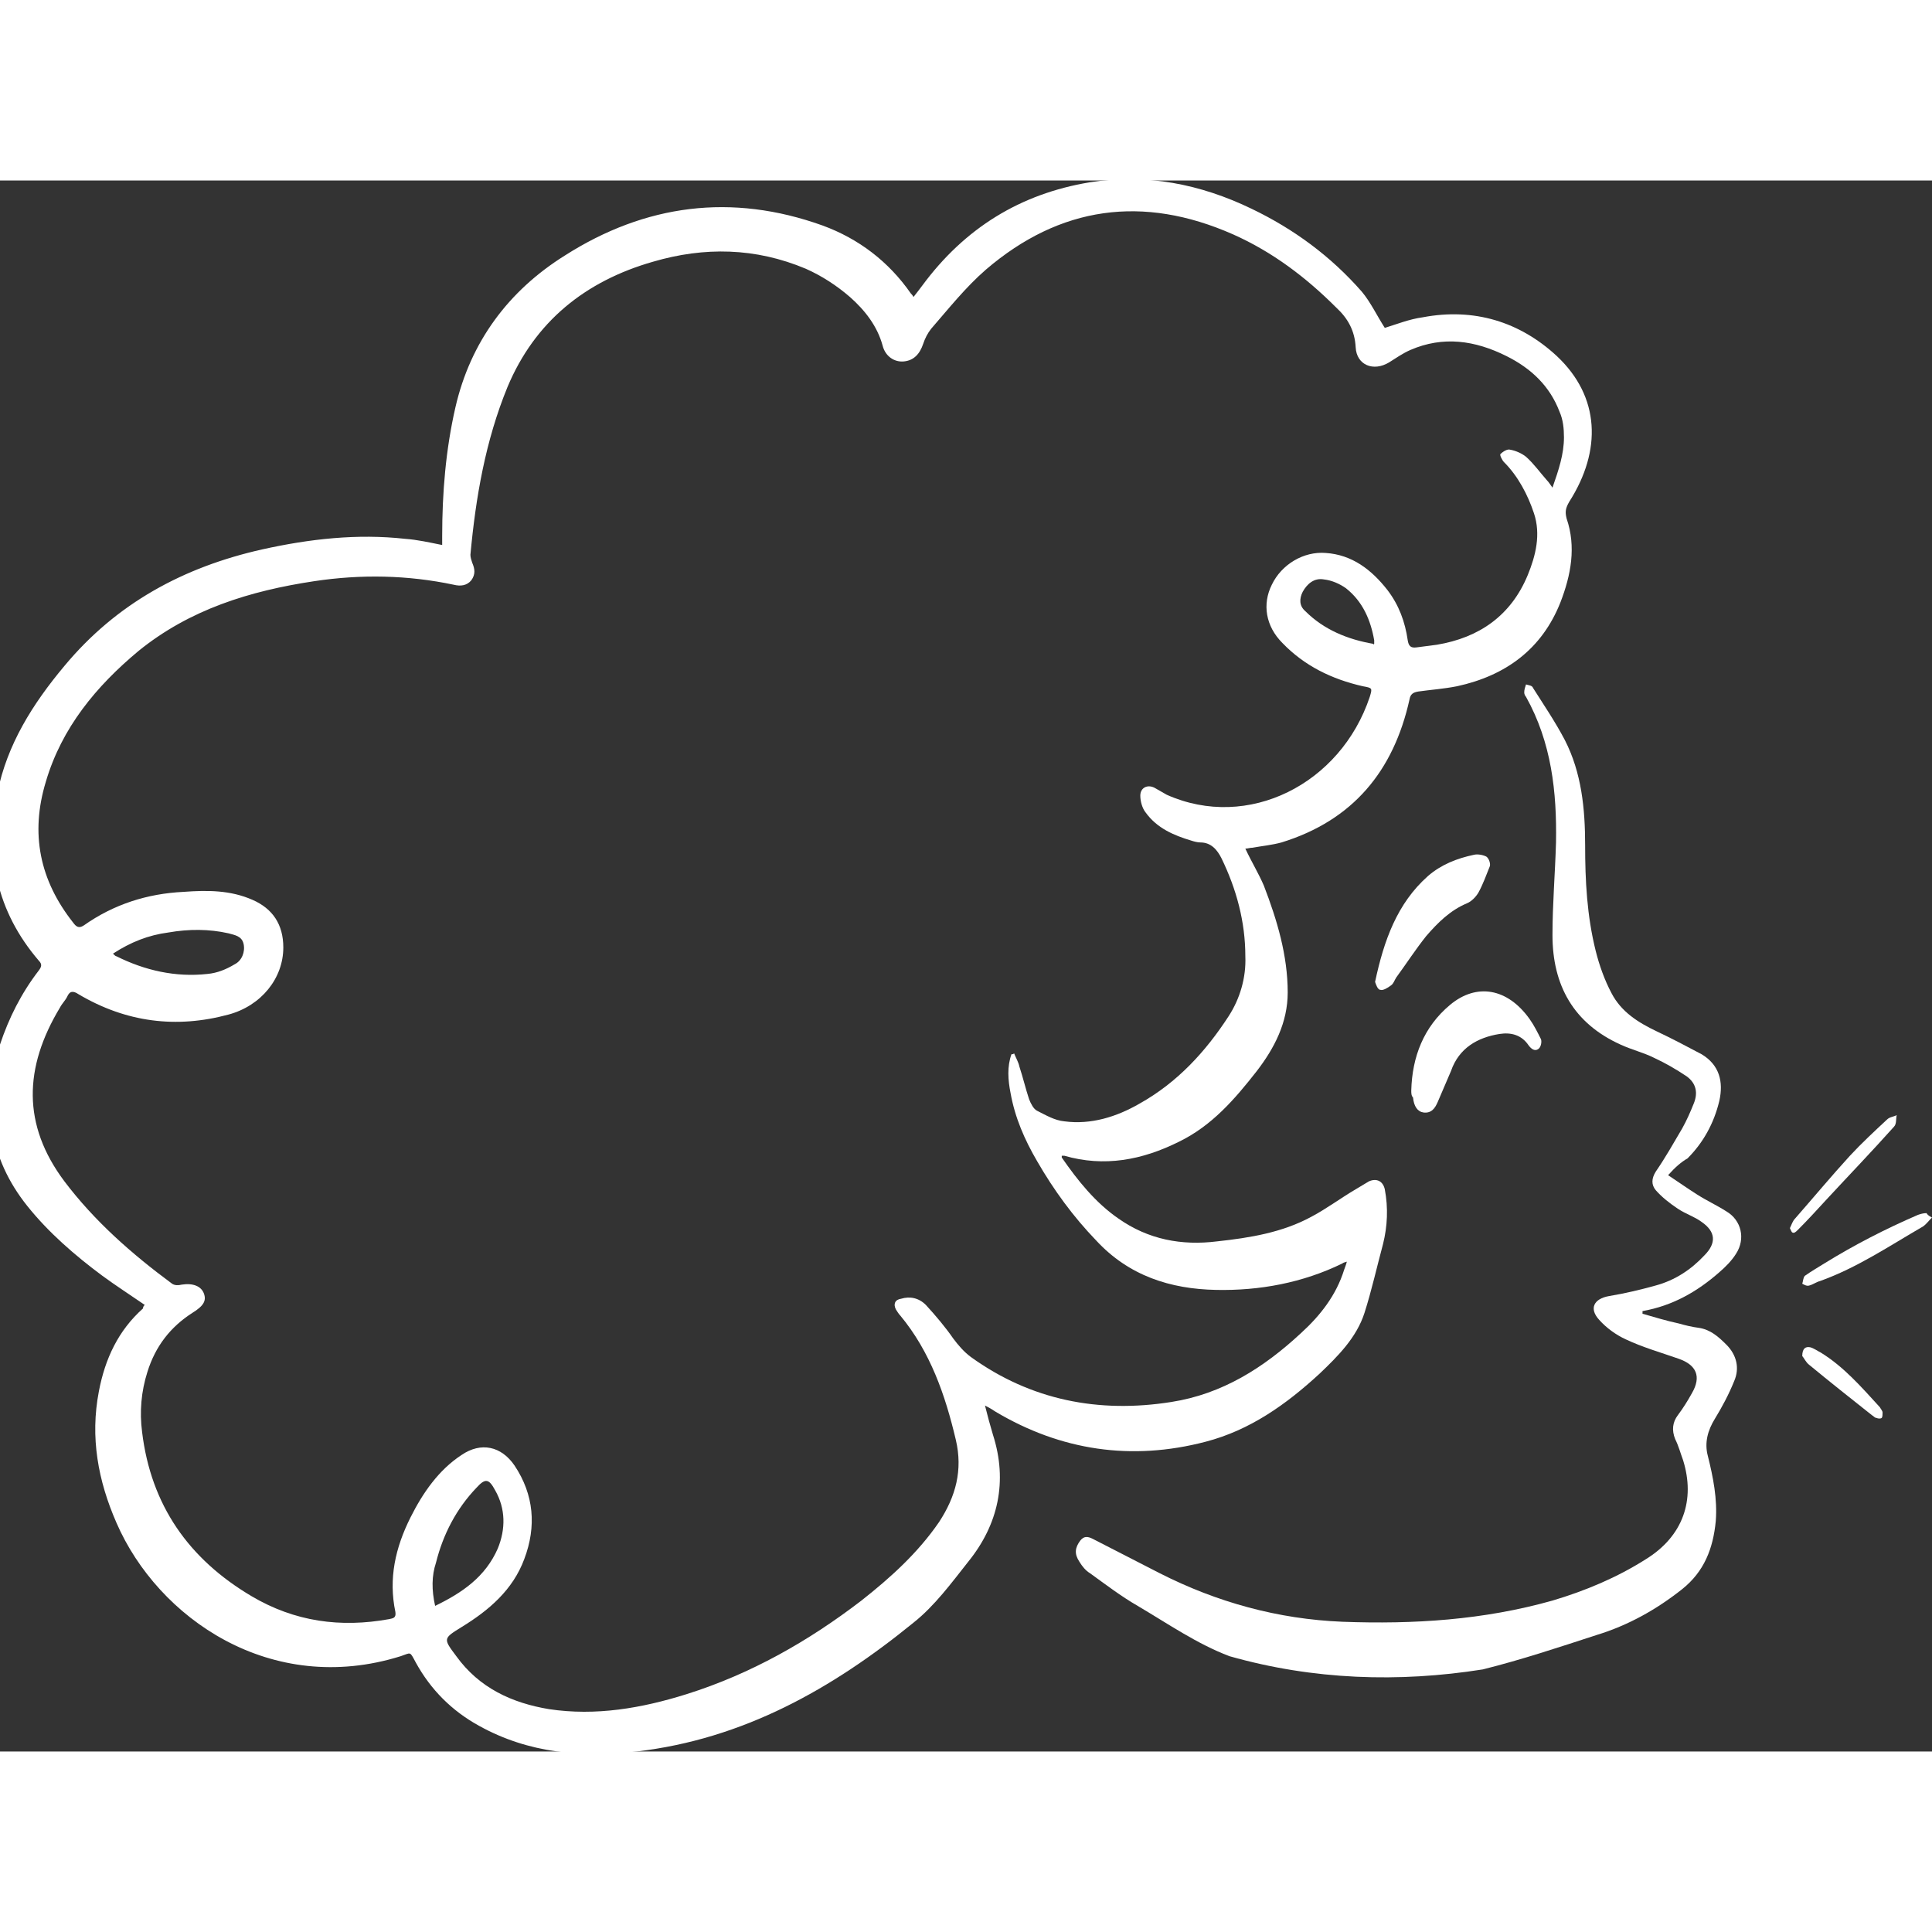
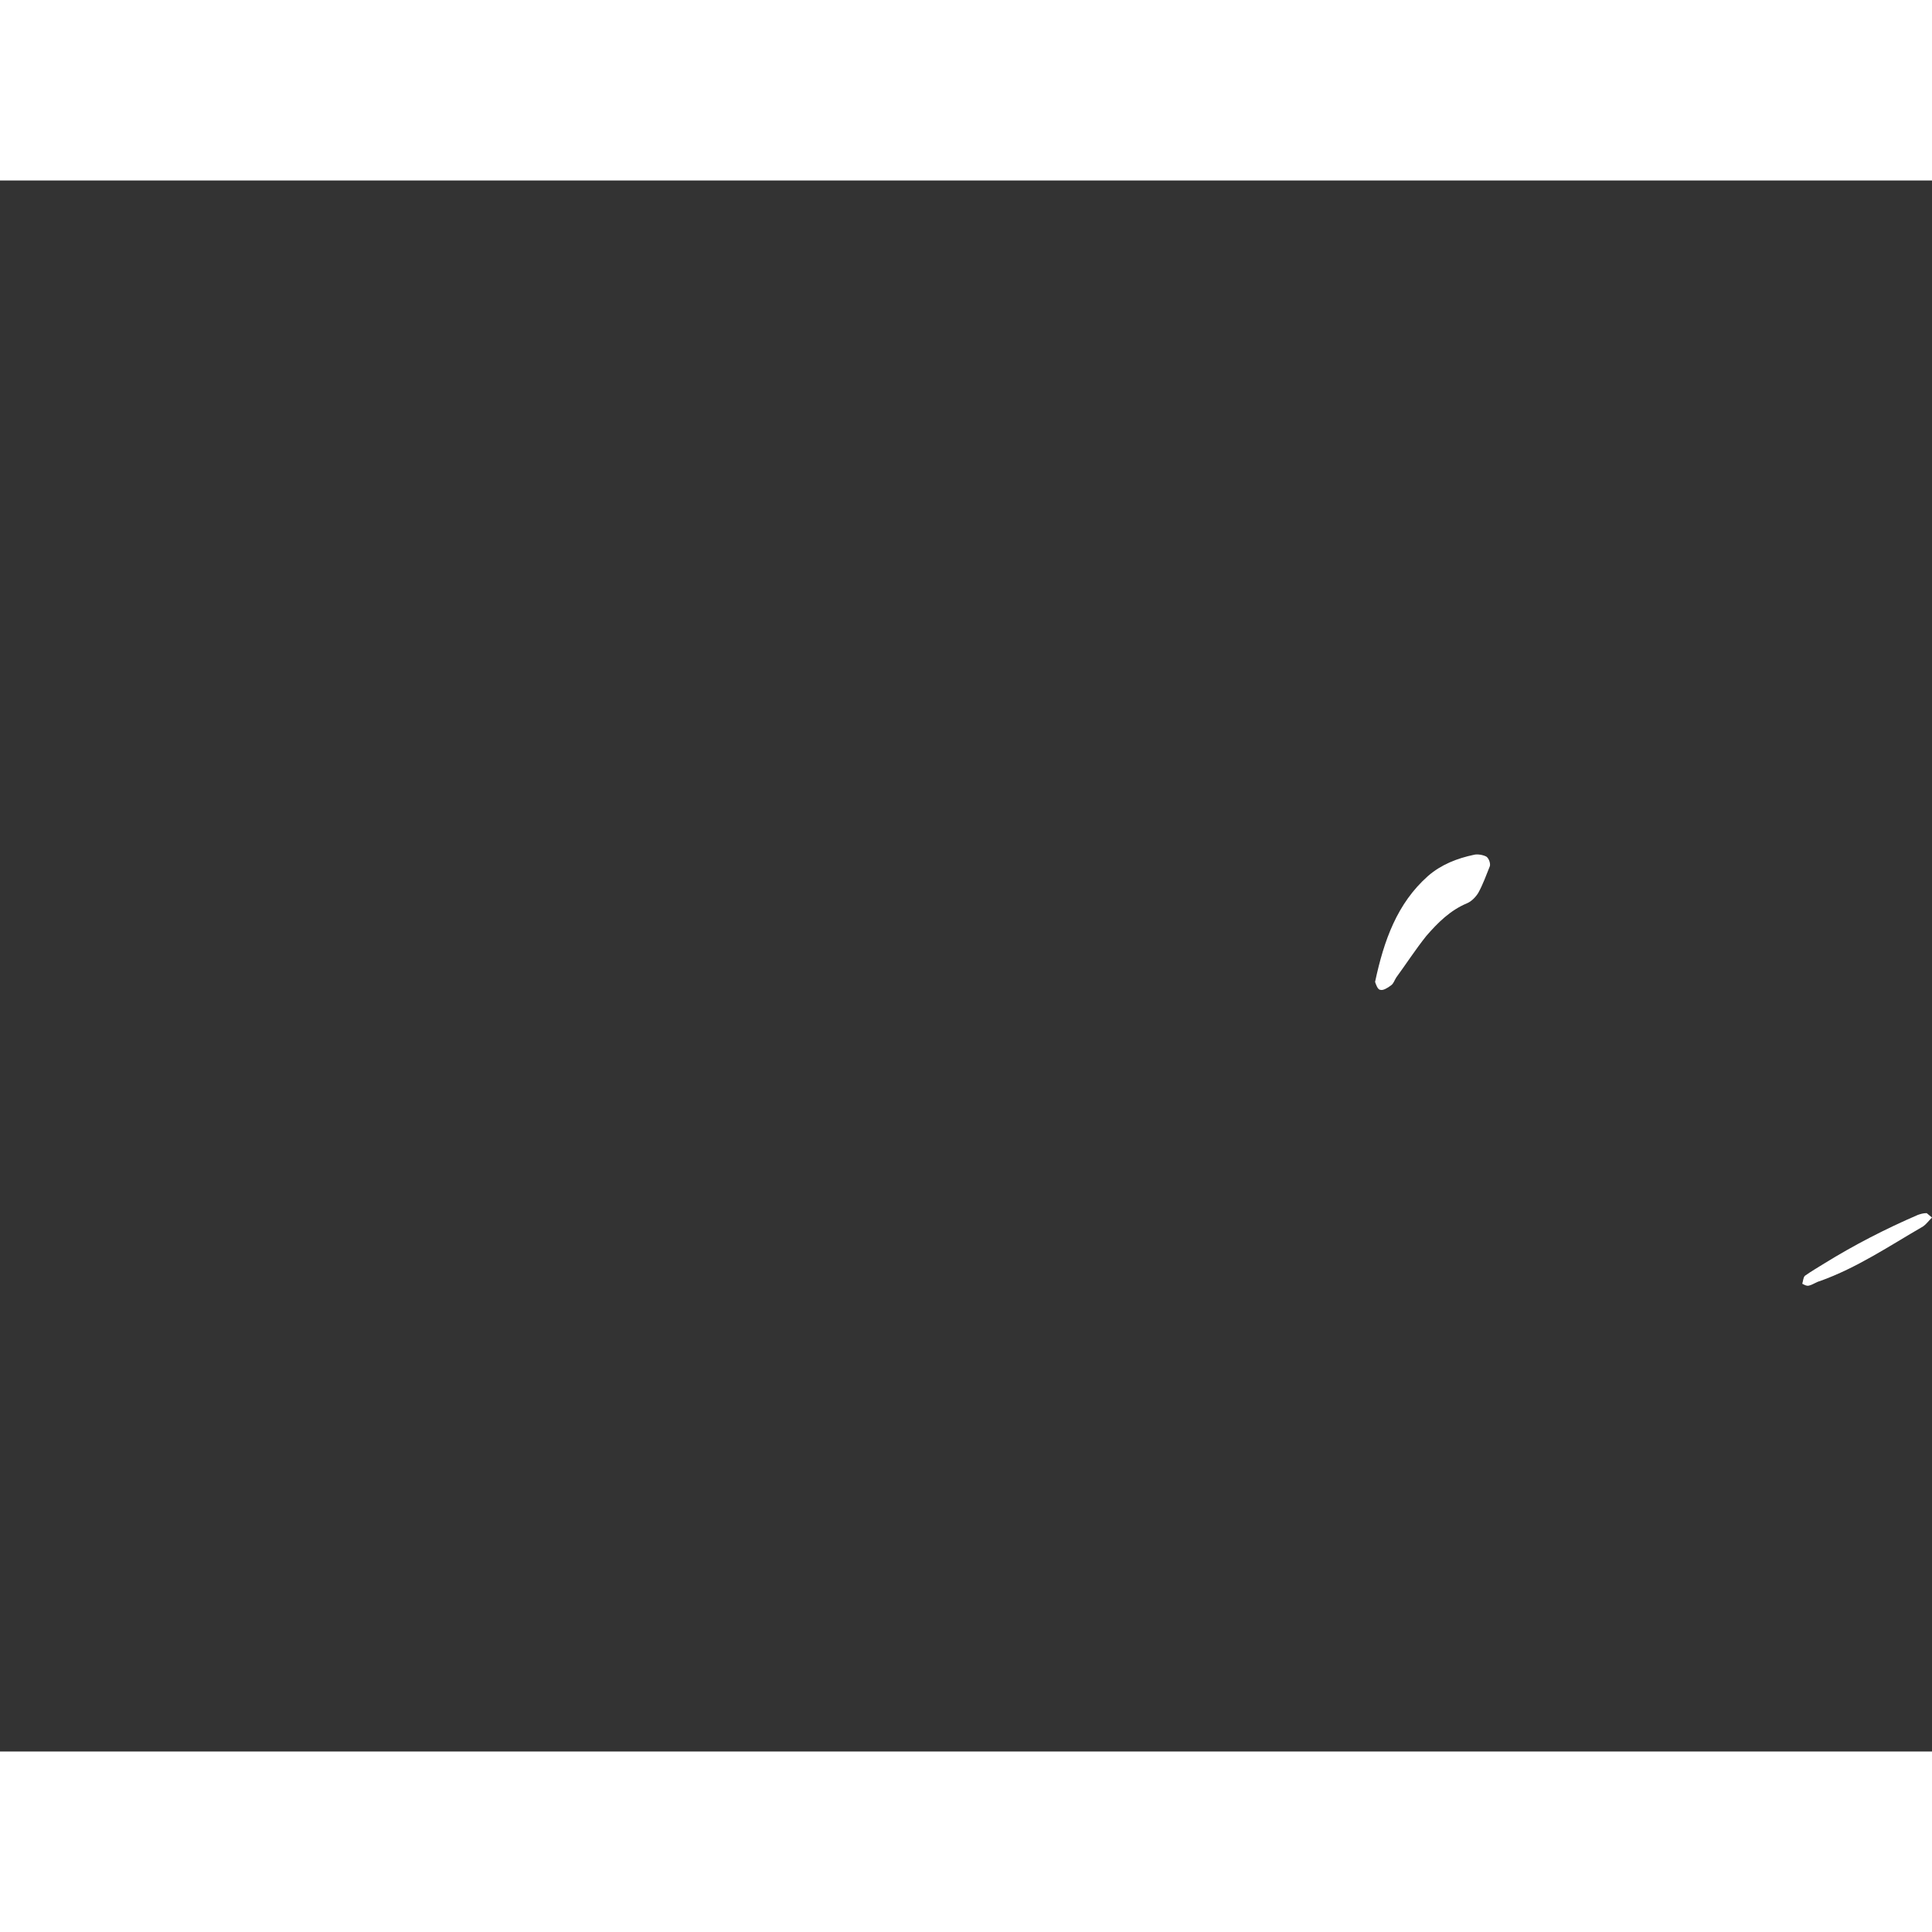
<svg xmlns="http://www.w3.org/2000/svg" version="1.1" id="Layer_1" x="0px" y="0px" viewBox="0 0 218.9 178" style="enable-background:new 0 0 218.9 178;" xml:space="preserve" width="128px" height="128px">
  <rect x="0" y="0" width="218.9" height="178" fill="#333333" stroke="none" />
  <style type="text/css">
	.st0 {
		fill:#fff;
	}
	@media (prefers-color-scheme: dark) {
      .st0 { fill:#000; }
    }
	</style>
  <g>
    <g>
-       <path class="st0" d="M16.4,127.4c-1.6-1.1-3.3-2.2-4.8-3.3c-3.1-2.3-6.1-4.9-8.5-7.9c-4.4-5.5-5.2-11.7-3.1-18.3    c1-3,2.4-5.8,4.4-8.4c0.3-0.4,0.4-0.7,0-1.1c-4.8-5.6-6.1-12-4.7-19c1.1-5.5,4-10.1,7.6-14.4c5.9-7.1,13.5-11.2,22.4-13.2    c5.4-1.2,10.8-1.8,16.2-1.2c1.4,0.1,2.7,0.4,4.2,0.7c0-0.4,0-0.7,0-1c0-4.9,0.4-9.8,1.5-14.6c1.7-7.4,6-13.2,12.4-17.2    c9.1-5.8,18.9-7.1,29.2-3.4c4.1,1.5,7.5,4.1,10,7.7c0.1,0.1,0.2,0.2,0.3,0.4c0.4-0.5,0.7-0.9,1-1.3c4.8-6.5,11.1-10.4,19-11.7    c6.4-1,12.5,0.2,18.3,3c4.8,2.3,9,5.4,12.5,9.4c1,1.2,1.7,2.7,2.6,4.1c1.3-0.4,2.8-1,4.3-1.2c5.8-1.1,11,0.5,15.2,4.4    c4.9,4.6,5.1,10.7,1.4,16.5c-0.4,0.7-0.5,1.1-0.3,1.9c1.1,3.2,0.5,6.4-0.7,9.5c-2.1,5.3-6.2,8.3-11.7,9.5c-1.5,0.3-3,0.4-4.4,0.6    c-0.6,0.1-0.9,0.3-1,0.9c-1.8,8.1-6.4,13.7-14.5,16.2c-1.1,0.3-2.2,0.4-3.3,0.6c-0.3,0-0.5,0.1-0.8,0.1c0.7,1.5,1.5,2.8,2.1,4.2    c1.5,3.9,2.7,7.9,2.7,12.1c0,3.4-1.5,6.3-3.5,8.9c-2.5,3.2-5.1,6.2-8.8,8c-4.2,2.1-8.5,2.9-13,1.6c-0.1,0-0.2,0-0.3,0    c0,0.1,0,0.2,0,0.2c1.8,2.6,3.8,5.1,6.4,6.9c3.4,2.4,7.2,3.1,11.2,2.6c3.7-0.4,7.4-1,10.7-2.8c1.7-0.9,3.3-2.1,5-3.1    c0.5-0.3,1-0.6,1.5-0.9c0.9-0.4,1.6,0,1.8,0.9c0.4,2.1,0.3,4.2-0.2,6.2c-0.7,2.6-1.3,5.3-2.1,7.8c-0.9,2.8-3,4.9-5.1,6.9    c-3.8,3.5-7.9,6.4-12.9,7.7c-8.4,2.2-16.4,1-23.8-3.4c-0.3-0.2-0.6-0.4-1.2-0.7c0.3,1.2,0.6,2.3,0.9,3.3    c1.7,5.3,0.6,10.2-2.8,14.4c-1.9,2.4-3.8,5-6.2,6.9c-9.2,7.5-19.3,13.2-31.4,14.6c-6.2,0.7-12.2,0.2-17.8-2.9    c-3.1-1.7-5.5-4.1-7.2-7.2c-0.7-1.3-0.5-1.1-1.7-0.7c-14.7,4.6-27.5-4.3-32.2-15.1c-2.1-4.8-3-9.7-2-14.9c0.7-3.7,2.2-6.9,5-9.4    C16.2,127.6,16.3,127.5,16.4,127.4z M114.6,99c0.1,0,0.2,0,0.3-0.1c0.2,0.5,0.5,1,0.6,1.5c0.4,1.2,0.7,2.5,1.1,3.7    c0.2,0.5,0.5,1.1,0.9,1.3c1,0.5,2,1.1,3.1,1.2c3,0.4,5.9-0.5,8.5-2c4.3-2.4,7.5-5.9,10.1-9.9c1.3-2,2-4.4,1.9-6.8    c0-3.9-1-7.6-2.7-11.1c-0.5-1-1.2-1.8-2.4-1.8c-0.3,0-0.7-0.1-1-0.2c-2-0.6-3.9-1.4-5.2-3.2c-0.4-0.5-0.6-1.3-0.6-1.9    c0-0.9,0.8-1.3,1.6-0.9c0.5,0.3,0.9,0.5,1.4,0.8c9.2,4.1,19.7-1.2,23-11.1c0.3-1,0.3-1-0.8-1.2c-3.5-0.8-6.6-2.3-9.1-4.9    c-1.9-1.9-2.3-4.4-1.2-6.6c1.1-2.3,3.6-3.8,6.1-3.6c3,0.2,5.2,1.9,7,4.2c1.3,1.7,2,3.6,2.3,5.7c0.1,0.6,0.3,0.9,1,0.8    c0.8-0.1,1.5-0.2,2.3-0.3c4.8-0.8,8.4-3.3,10.3-7.9c0.9-2.2,1.5-4.6,0.7-7c-0.7-2.1-1.8-4.2-3.4-5.8c-0.2-0.2-0.5-0.8-0.4-0.9    c0.3-0.3,0.8-0.6,1.1-0.5c0.6,0.1,1.3,0.4,1.8,0.8c0.9,0.8,1.6,1.8,2.4,2.7c0.2,0.2,0.3,0.4,0.6,0.8c0.7-2,1.3-3.8,1.3-5.7    c0-1-0.1-2-0.5-2.9c-1.1-2.9-3.2-4.9-6-6.3c-3.6-1.8-7.2-2.3-10.9-0.7c-0.9,0.4-1.6,0.9-2.4,1.4c-1.8,1.1-3.7,0.3-3.8-1.7    c-0.1-1.9-0.9-3.3-2.2-4.5c-3.4-3.4-7.2-6.3-11.7-8.3c-10.2-4.5-19.6-3.2-28,4c-2.3,2-4.2,4.4-6.2,6.7c-0.4,0.5-0.7,1.1-0.9,1.7    c-0.4,1.2-1.1,1.9-2.2,2c-1.1,0.1-2.1-0.6-2.4-1.8c-0.6-2.2-2-4-3.7-5.5c-1.5-1.3-3.2-2.4-5-3.2C85.6,7.6,79.8,7.5,74,9.2    c-7.7,2.2-13.4,6.8-16.5,14.2c-2.5,6.1-3.6,12.5-4.2,19c0,0.3,0.1,0.6,0.2,0.9c0.3,0.7,0.4,1.3-0.1,2c-0.5,0.6-1.2,0.7-2,0.5    c-5.2-1.1-10.5-1.2-15.8-0.4c-7.3,1.1-14.1,3.2-19.9,7.9c-4.8,4-8.7,8.7-10.5,14.8C3.4,74,4.5,79.3,8.3,84.1    c0.3,0.4,0.6,0.7,1.2,0.3c3.4-2.4,7.2-3.6,11.3-3.8c2.7-0.2,5.3-0.2,7.8,0.9c2.3,1,3.5,2.8,3.5,5.4c0,3.5-2.5,6.6-6.2,7.6    c-5.9,1.6-11.6,0.9-17-2.3c-0.6-0.4-1-0.4-1.3,0.3c-0.2,0.4-0.6,0.8-0.8,1.2c-4.1,6.8-4.3,13.3,0.5,19.7    c3.4,4.5,7.6,8.2,12.2,11.6c0.3,0.2,0.7,0.2,1.1,0.1c1.3-0.2,2.2,0.2,2.5,1c0.3,0.8,0,1.4-1.3,2.2c-2.5,1.6-4.2,3.8-5.1,6.7    c-0.7,2.2-0.9,4.5-0.6,6.8c1,8.3,5.3,14.4,12.4,18.6c4.9,2.9,10.1,3.6,15.6,2.6c0.4-0.1,0.8-0.1,0.7-0.8c-0.8-3.8,0-7.3,1.7-10.7    c1.4-2.8,3.2-5.4,5.8-7.1c2.2-1.5,4.5-1,6,1.2c2.2,3.3,2.5,6.9,1.1,10.6c-1.3,3.5-4,5.8-7.1,7.7c-2.1,1.3-2.1,1.3-0.6,3.3    c2.6,3.6,6.3,5.3,10.5,6c5.3,0.8,10.5-0.1,15.6-1.7c7.3-2.3,13.8-6,19.8-10.6c3.3-2.6,6.4-5.4,8.8-8.9c1.9-2.9,2.7-5.9,1.9-9.3    c-1.2-5.1-2.9-10-6.3-14.1c-0.2-0.2-0.3-0.4-0.5-0.7c-0.3-0.6-0.1-1.1,0.6-1.2c1-0.3,2-0.1,2.8,0.7c1.1,1.2,2.2,2.5,3.1,3.8    c0.6,0.8,1.2,1.5,2,2.1c6.8,4.9,14.5,6.4,22.7,5.1c5.8-0.9,10.5-3.9,14.7-7.8c2.2-2,4-4.3,4.9-7.2c0.1-0.3,0.2-0.5,0.3-0.9    c-0.3,0.1-0.4,0.1-0.5,0.2c-4.5,2.2-9.4,3.1-14.3,3c-5.2-0.1-9.9-1.6-13.6-5.6c-2.6-2.7-4.8-5.7-6.7-9c-1.4-2.4-2.5-4.9-3-7.7    C114.2,101.9,114.1,100.4,114.6,99z M49.3,161.5c3.1-1.5,5.7-3.3,7.1-6.5c0.9-2.2,0.9-4.5-0.3-6.6c-0.7-1.3-1.1-1.4-2.1-0.3    c-2.3,2.4-3.8,5.3-4.6,8.5C48.9,158.1,48.9,159.7,49.3,161.5z M12.8,87.6c0.2,0.2,0.3,0.3,0.4,0.3c3.2,1.6,6.7,2.4,10.3,2    c1.1-0.1,2.1-0.5,3.1-1.1c0.8-0.4,1.2-1.4,1-2.3c-0.2-0.9-1-1-1.7-1.2c-2.2-0.5-4.5-0.5-6.8-0.1C16.8,85.5,14.8,86.3,12.8,87.6z     M155.7,52.5c0-0.1,0-0.2,0-0.4c-0.4-2.3-1.3-4.4-3.2-5.9c-0.7-0.5-1.6-0.9-2.5-1c-1.1-0.2-1.9,0.5-2.4,1.4    c-0.4,0.8-0.4,1.6,0.3,2.2c2.1,2.1,4.8,3.2,7.7,3.7C155.6,52.6,155.6,52.6,155.7,52.5z" />
-       <path class="st0" d="M189,112.7c1.2,0.8,2.2,1.5,3.3,2.2c1.1,0.7,2.2,1.2,3.3,1.9c1.7,1,2.2,3.1,1.1,4.8c-0.5,0.8-1.2,1.5-1.9,2.1    c-2.5,2.2-5.3,3.8-8.7,4.4c0,0.1,0,0.2,0,0.3c1.4,0.4,2.7,0.8,4.1,1.1c0.7,0.2,1.5,0.4,2.3,0.5c1.3,0.2,2.2,1,3.1,1.9    c1.2,1.2,1.5,2.7,0.9,4.1c-0.6,1.5-1.4,3-2.2,4.3c-0.8,1.3-1.2,2.7-0.8,4.2c0.6,2.4,1.1,4.9,0.9,7.4c-0.3,3.1-1.3,5.7-3.8,7.7    c-2.9,2.3-6.1,4.1-9.7,5.2c-4.3,1.4-8.5,2.8-12.9,3.9c-9.5,1.5-19.2,1.2-28.7-1.5c-3.7-1.4-7-3.7-10.4-5.7    c-1.9-1.1-3.6-2.4-5.4-3.7c-0.5-0.3-0.9-0.8-1.2-1.3c-0.6-0.9-0.5-1.6,0.1-2.4c0.4-0.5,0.8-0.5,1.4-0.2c2.5,1.3,5.1,2.6,7.6,3.9    c6.5,3.3,13.4,5.2,20.7,5.5c8.1,0.3,16-0.2,23.8-2.4c3.7-1.1,7.3-2.6,10.6-4.7c4.2-2.6,5.6-6.7,4.2-11.2c-0.3-0.8-0.5-1.6-0.9-2.4    c-0.4-1-0.3-1.9,0.3-2.7c0.6-0.8,1.1-1.6,1.6-2.5c1.1-1.9,0.5-3.2-1.5-3.9c-2-0.7-4.1-1.3-6-2.2c-1.1-0.5-2.2-1.3-3-2.2    c-1.2-1.3-0.6-2.4,1.1-2.7c1.8-0.3,3.5-0.7,5.3-1.2c2.2-0.6,4-1.8,5.5-3.4c1.4-1.4,1.3-2.7-0.3-3.8c-0.8-0.6-1.8-0.9-2.7-1.5    c-0.9-0.6-1.8-1.3-2.5-2.1c-0.5-0.6-0.5-1.3,0-2.1c1.1-1.6,2-3.2,3-4.9c0.5-0.9,0.9-1.8,1.3-2.8c0.5-1.2,0.3-2.3-0.8-3.1    c-1.2-0.8-2.4-1.5-3.7-2.1c-1.2-0.6-2.5-0.9-3.8-1.5c-5.3-2.4-7.7-6.7-7.7-12.4c0-3.5,0.3-7,0.4-10.5c0.1-5.7-0.5-11.3-3.4-16.5    c-0.1-0.1-0.2-0.3-0.2-0.5c0-0.3,0.1-0.6,0.2-0.9c0.3,0.1,0.7,0.1,0.8,0.4c1.2,1.9,2.5,3.8,3.6,5.9c1.9,3.7,2.3,7.8,2.3,11.9    c0,4,0.2,8,1.2,12c0.4,1.6,1,3.3,1.8,4.8c1.1,2.1,3,3.3,5.1,4.3c1.7,0.8,3.4,1.7,5.1,2.6c2,1.2,2.5,3.1,2,5.3    c-0.6,2.5-1.8,4.7-3.6,6.5C190.5,111.2,189.8,111.8,189,112.7z" />
-       <path class="st0" d="M159.9,103.1c0.1-3.8,1.4-7.2,4.4-9.7c3-2.5,6.5-1.9,9,1.6c0.5,0.7,0.9,1.5,1.3,2.3c0.1,0.3,0,0.9-0.3,1.1    c-0.4,0.3-0.8,0-1.1-0.4c-0.8-1.2-2-1.5-3.3-1.3c-2.5,0.4-4.6,1.6-5.5,4.2c-0.5,1.2-1,2.3-1.5,3.5c-0.3,0.7-0.7,1.3-1.6,1.2    c-0.7-0.1-1.1-0.7-1.2-1.7C159.9,103.7,159.9,103.4,159.9,103.1z" />
      <path class="st0" d="M155.8,90.8c1-4.7,2.5-8.9,6-12c1.5-1.3,3.3-2,5.2-2.4c0.4-0.1,1,0,1.4,0.2c0.3,0.2,0.5,0.8,0.4,1.1    c-0.4,1-0.8,2.1-1.3,3c-0.3,0.5-0.8,1-1.3,1.2c-1.9,0.8-3.3,2.2-4.6,3.7c-1.2,1.5-2.3,3.2-3.4,4.7c-0.2,0.3-0.3,0.7-0.6,0.9    c-0.4,0.3-0.9,0.6-1.2,0.5C156.1,91.7,155.9,91.1,155.8,90.8z" />
-       <path class="st0" d="M218.9,117.5c-0.4,0.4-0.7,0.8-1,1c-3.8,2.2-7.5,4.7-11.7,6.2c-0.4,0.1-0.8,0.4-1.2,0.5    c-0.3,0.1-0.6-0.1-0.8-0.2c0.1-0.3,0.1-0.7,0.3-0.9c0.7-0.5,1.4-0.9,2.2-1.4c3.4-2.1,6.9-3.9,10.6-5.5c0.3-0.1,0.6-0.2,1-0.2    C218.3,117.1,218.5,117.3,218.9,117.5z" />
-       <path class="st0" d="M202.8,118.7c0.2-0.4,0.3-0.8,0.6-1.1c2.1-2.4,4.1-4.8,6.2-7.1c1.3-1.4,2.8-2.8,4.2-4.1    c0.3-0.3,0.7-0.3,1.1-0.5c-0.1,0.4,0,1-0.3,1.3c-2.5,2.8-5.1,5.5-7.6,8.2c-1.1,1.2-2.2,2.4-3.3,3.5c-0.2,0.2-0.4,0.4-0.6,0.3    C203,119.2,202.9,118.9,202.8,118.7z" />
-       <path class="st0" d="M204.2,133.2c0-0.9,0.4-1.1,0.9-1c0.4,0.1,0.8,0.4,1.2,0.6c2.6,1.6,4.6,3.9,6.7,6.2c0.1,0.2,0.3,0.4,0.3,0.6    c0,0.2,0,0.5-0.1,0.6c-0.1,0.1-0.4,0.1-0.6,0c-0.2,0-0.3-0.2-0.5-0.3c-2.4-1.9-4.8-3.8-7.1-5.7    C204.6,133.9,204.4,133.4,204.2,133.2z" />
+       <path class="st0" d="M218.9,117.5c-0.4,0.4-0.7,0.8-1,1c-3.8,2.2-7.5,4.7-11.7,6.2c-0.4,0.1-0.8,0.4-1.2,0.5    c-0.3,0.1-0.6-0.1-0.8-0.2c0.1-0.3,0.1-0.7,0.3-0.9c0.7-0.5,1.4-0.9,2.2-1.4c3.4-2.1,6.9-3.9,10.6-5.5c0.3-0.1,0.6-0.2,1-0.2    z" />
    </g>
  </g>
</svg>